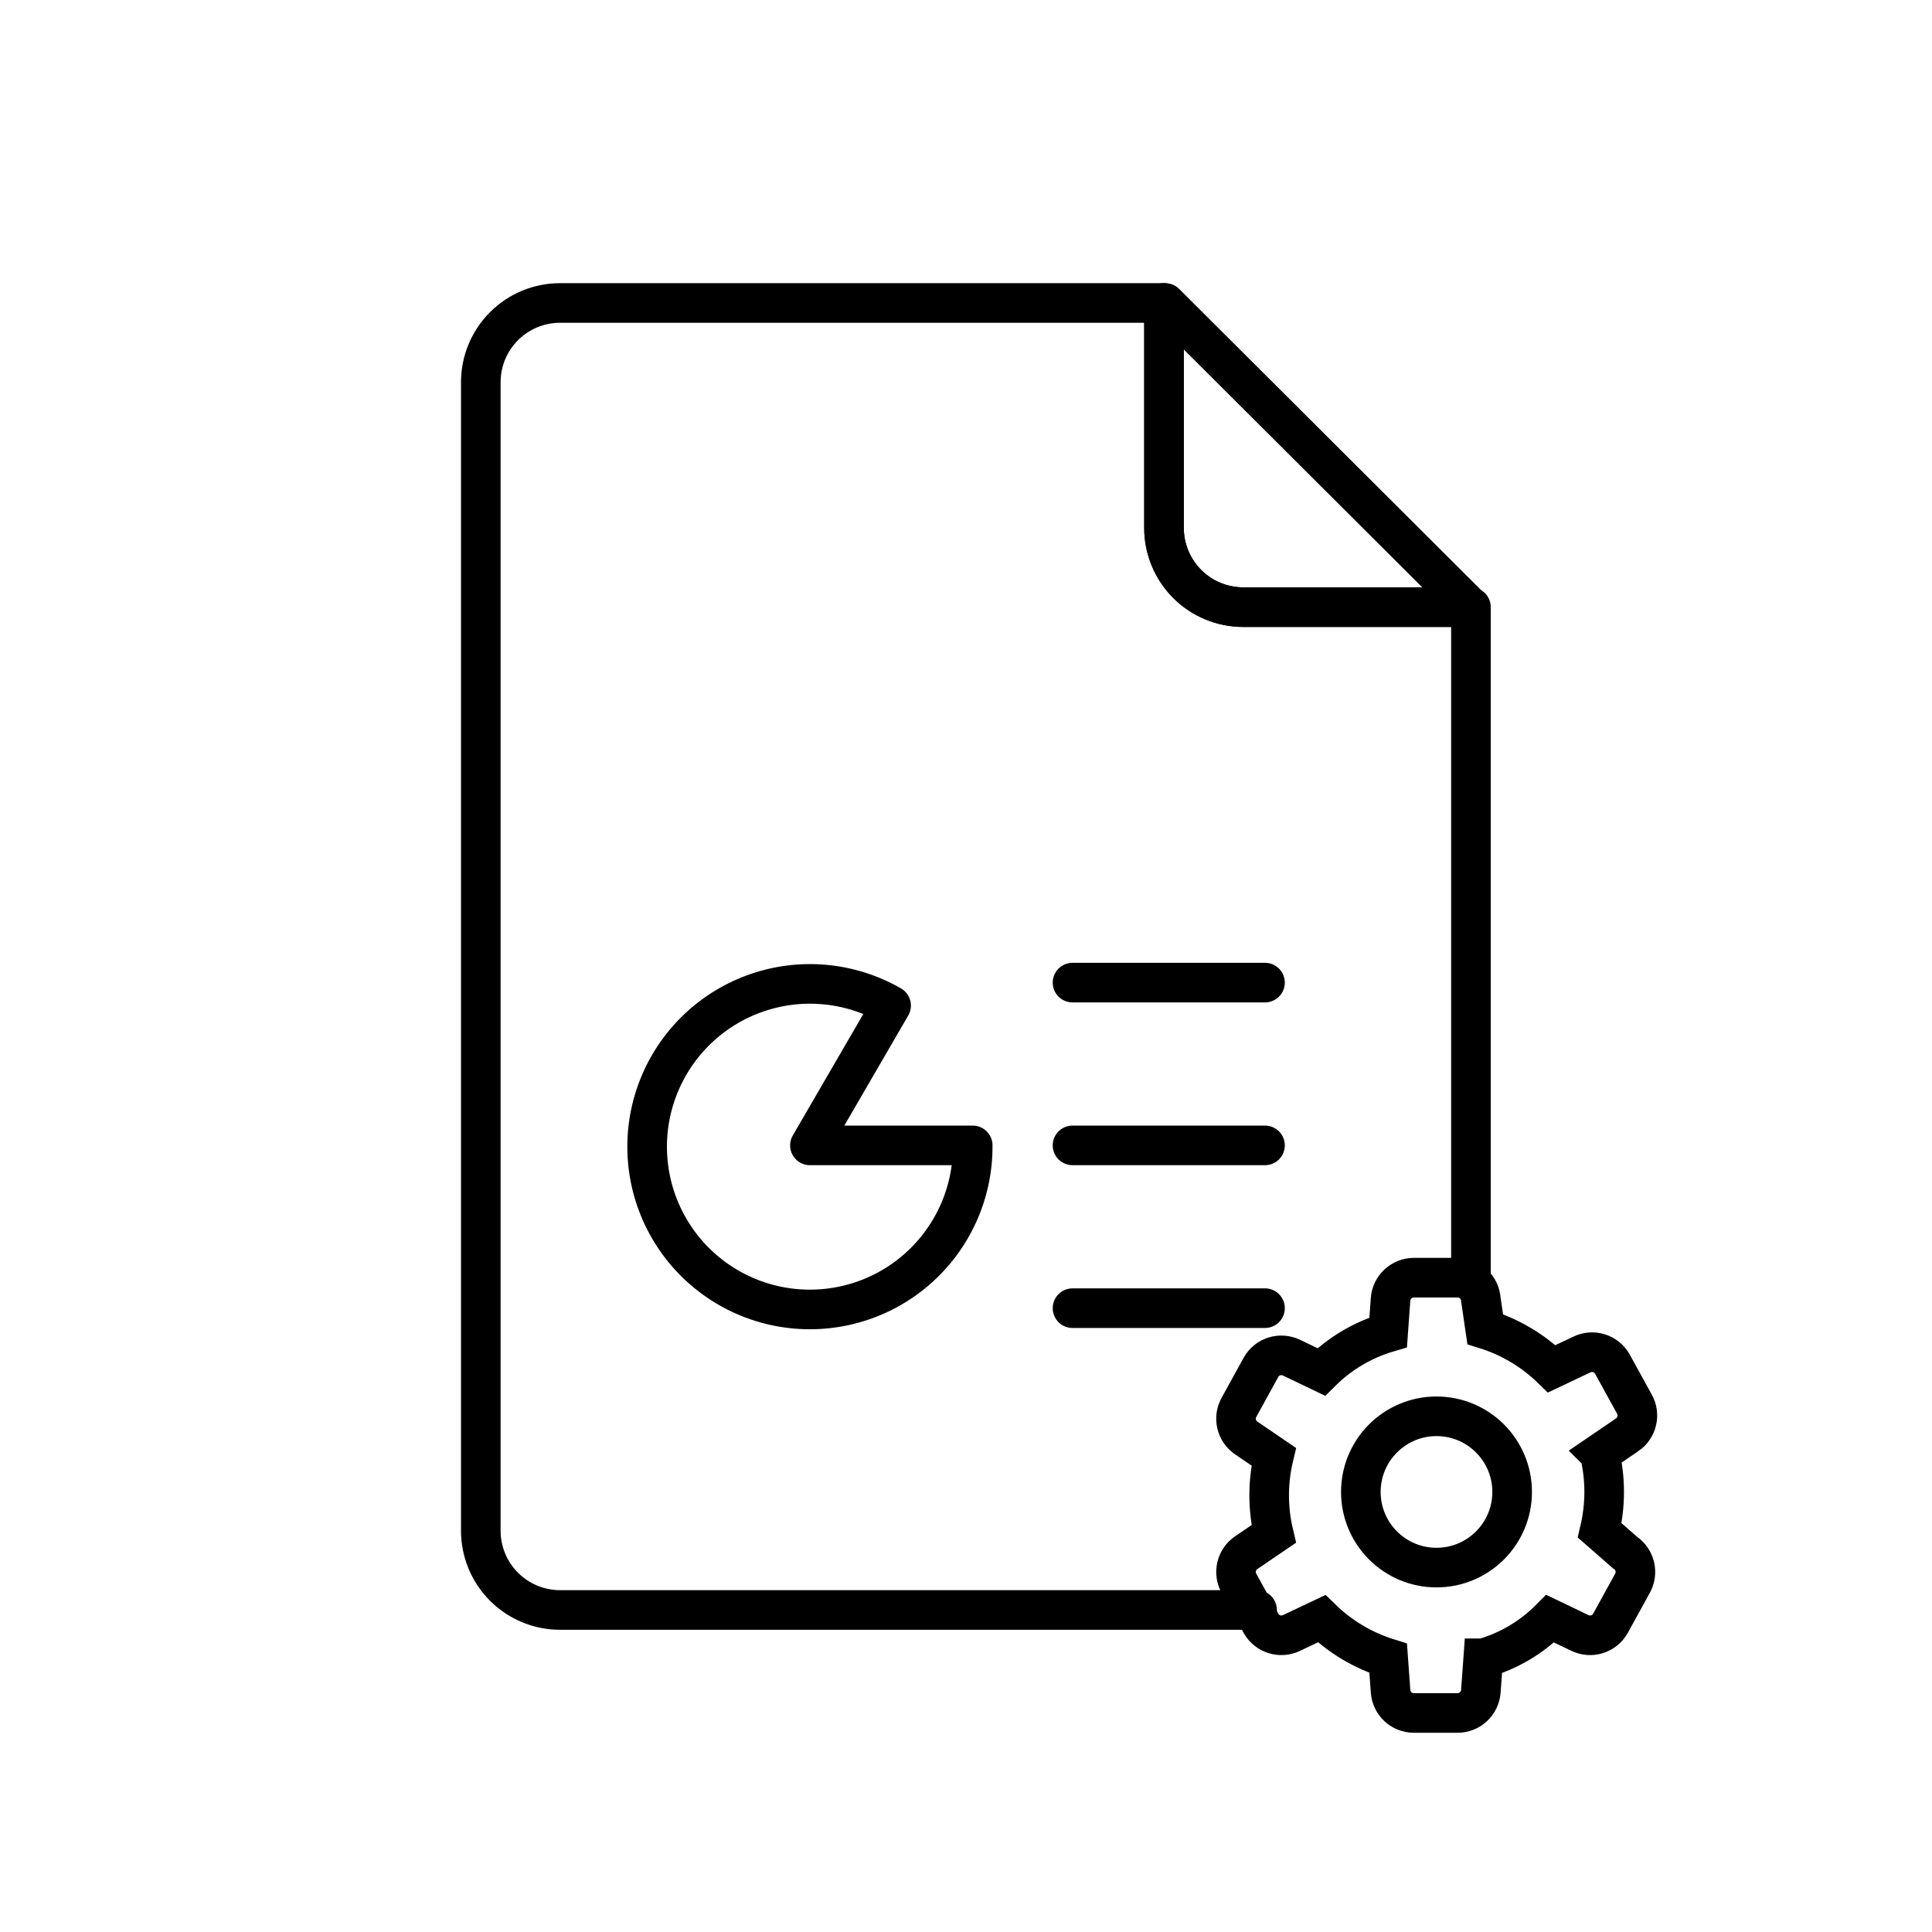
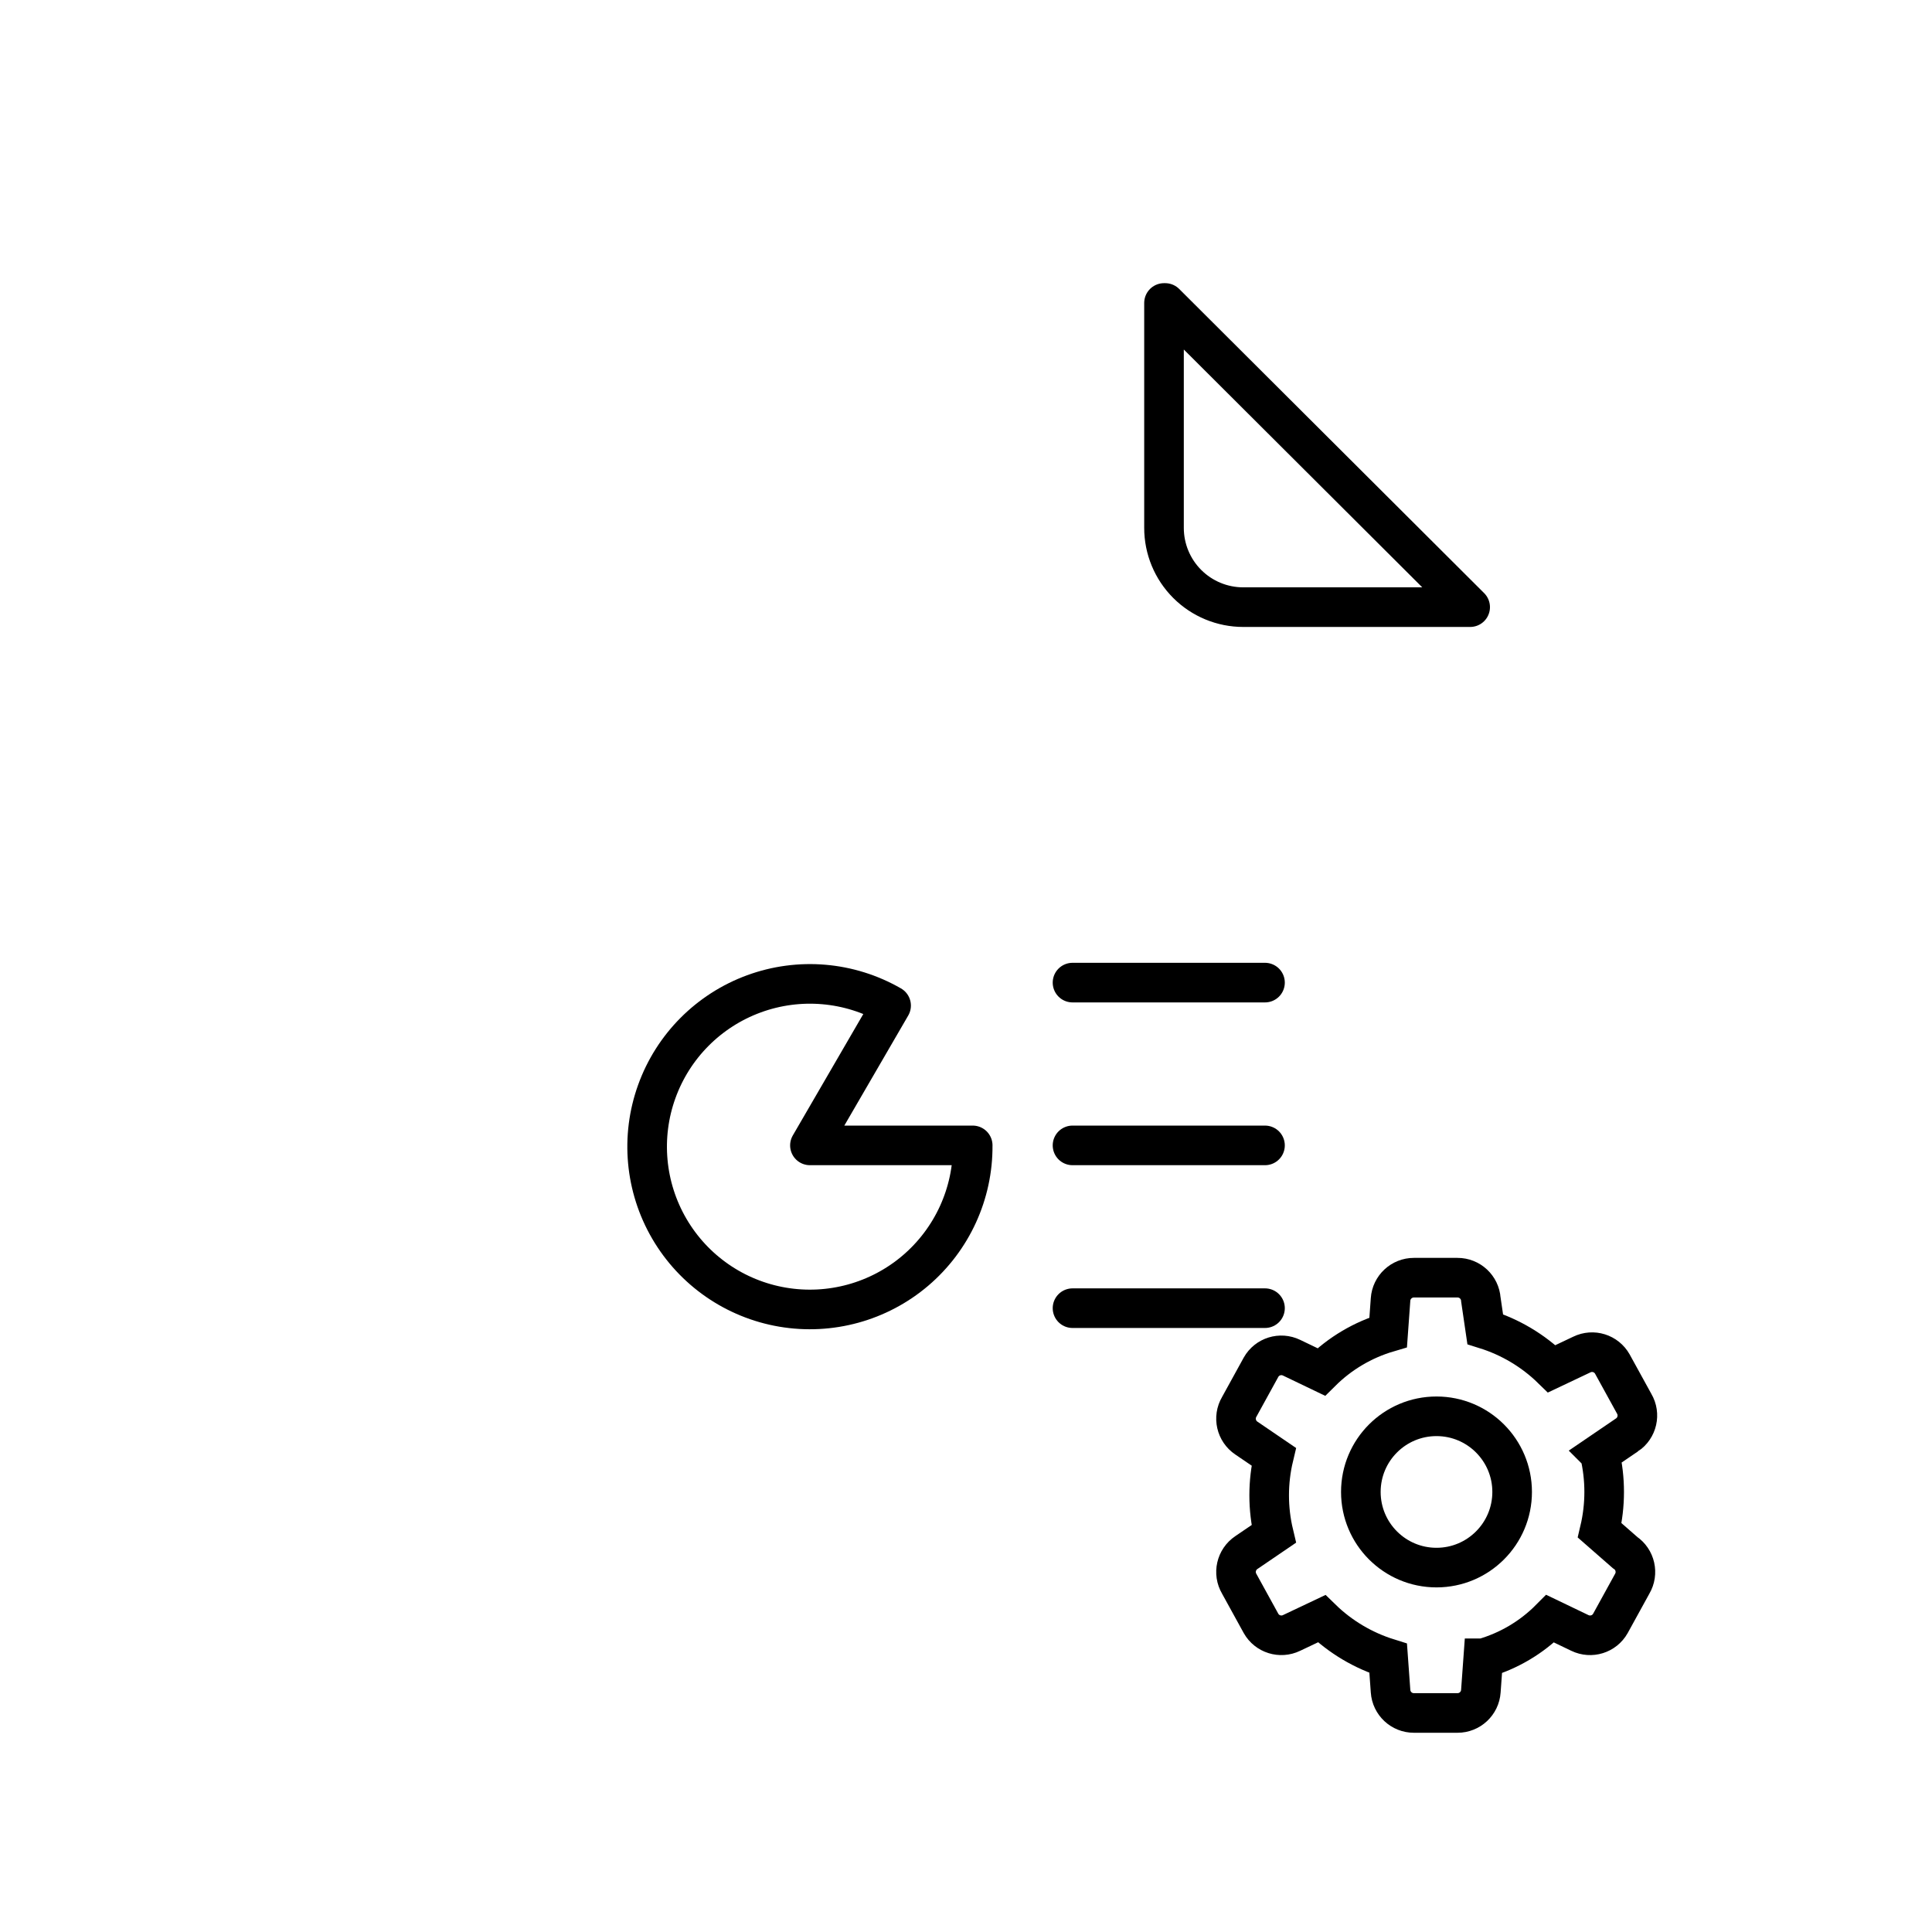
<svg xmlns="http://www.w3.org/2000/svg" width="800px" height="800px" version="1.1" viewBox="144 144 512 512">
  <defs>
    <clipPath id="b">
      <path d="m356 370h295.9v281.9h-295.9z" />
    </clipPath>
    <clipPath id="a">
      <path d="m323 334h328.9v317.9h-328.9z" />
    </clipPath>
  </defs>
  <path transform="matrix(10.496 0 0 10.496 148.09 148.09)" d="m29 7.26v5.68c0 0.53 0.211 1.039 0.586 1.414 0.375 0.375 0.884 0.586 1.414 0.586h5.73l-7.7-7.68zm0 0" fill="none" stroke="#000000" stroke-linecap="round" stroke-linejoin="round" />
  <path transform="matrix(10.496 0 0 10.496 148.09 148.09)" d="m20.06 28.53h4.11-3.72e-4c0.01 1.216-0.52 2.374-1.447 3.163-0.926 0.788-2.155 1.125-3.354 0.921-1.199-0.204-2.246-0.929-2.859-1.98-0.613-1.051-0.729-2.319-0.317-3.463 0.412-1.145 1.31-2.048 2.452-2.467 1.142-0.419 2.411-0.311 3.465 0.296zm0 0" fill="none" stroke="#000000" stroke-linecap="round" stroke-linejoin="round" />
  <path transform="matrix(10.496 0 0 10.496 148.09 148.09)" d="m26.69 24.42h4.86" fill="none" stroke="#000000" stroke-linecap="round" stroke-linejoin="round" />
  <path transform="matrix(10.496 0 0 10.496 148.09 148.09)" d="m26.69 28.53h4.86" fill="none" stroke="#000000" stroke-linecap="round" stroke-linejoin="round" />
  <path transform="matrix(10.496 0 0 10.496 148.09 148.09)" d="m26.69 32.64h4.86" fill="none" stroke="#000000" stroke-linecap="round" stroke-linejoin="round" />
-   <path transform="matrix(10.496 0 0 10.496 148.09 148.09)" d="m36.75 31.87v-16.93h-5.75c-0.531 0-1.04-0.211-1.414-0.586-0.375-0.375-0.586-0.884-0.586-1.414v-5.68h-15.25c-0.53 0-1.039 0.211-1.414 0.586-0.375 0.375-0.586 0.884-0.586 1.414v29c0 0.53 0.211 1.039 0.586 1.414s0.884 0.586 1.414 0.586h17.6" fill="none" stroke="#000000" stroke-linecap="round" stroke-linejoin="round" />
  <g clip-path="url(#b)">
    <path transform="matrix(10.496 0 0 10.496 148.09 148.09)" d="m37.79 37.28c0 1.055-0.855 1.91-1.91 1.91-1.055 0-1.91-0.855-1.91-1.91 0-1.055 0.855-1.91 1.91-1.91 1.055 0 1.91 0.855 1.91 1.91" fill="none" stroke="#000000" stroke-miterlimit="10" />
  </g>
  <g clip-path="url(#a)">
    <path transform="matrix(10.496 0 0 10.496 148.09 148.09)" d="m40 36.31 0.69-0.47v3.72e-4c0.26-0.174 0.339-0.521 0.18-0.79l-0.55-1c-0.153-0.271-0.49-0.376-0.77-0.24l-0.76 0.36c-0.473-0.461-1.049-0.803-1.68-1l-0.11-0.75c-0.021-0.31-0.279-0.551-0.59-0.55h-1.1c-0.311-7.44e-4 -0.569 0.24-0.59 0.55l-0.06 0.83c-0.638 0.188-1.218 0.531-1.69 1l-0.75-0.36c-0.28-0.135-0.617-0.031-0.77 0.24l-0.55 1c-0.159 0.269-0.08 0.616 0.18 0.79l0.69 0.47c-0.153 0.641-0.153 1.309 0 1.95l-0.69 0.47c-0.26 0.174-0.339 0.521-0.18 0.79l0.55 1c0.153 0.27 0.49 0.375 0.77 0.24l0.76-0.36c0.473 0.461 1.049 0.803 1.68 1l0.06 0.83c0.021 0.31 0.279 0.551 0.59 0.55h1.1c0.311 7.44e-4 0.569-0.24 0.59-0.55l0.06-0.83h3.72e-4c0.64-0.183 1.221-0.527 1.69-1l0.75 0.36c0.28 0.135 0.617 0.031 0.77-0.24l0.55-1c0.159-0.269 0.08-0.616-0.18-0.79l-0.64-0.56c0.151-0.638 0.151-1.302 0-1.94z" fill="none" stroke="#000000" stroke-miterlimit="10" />
  </g>
</svg>